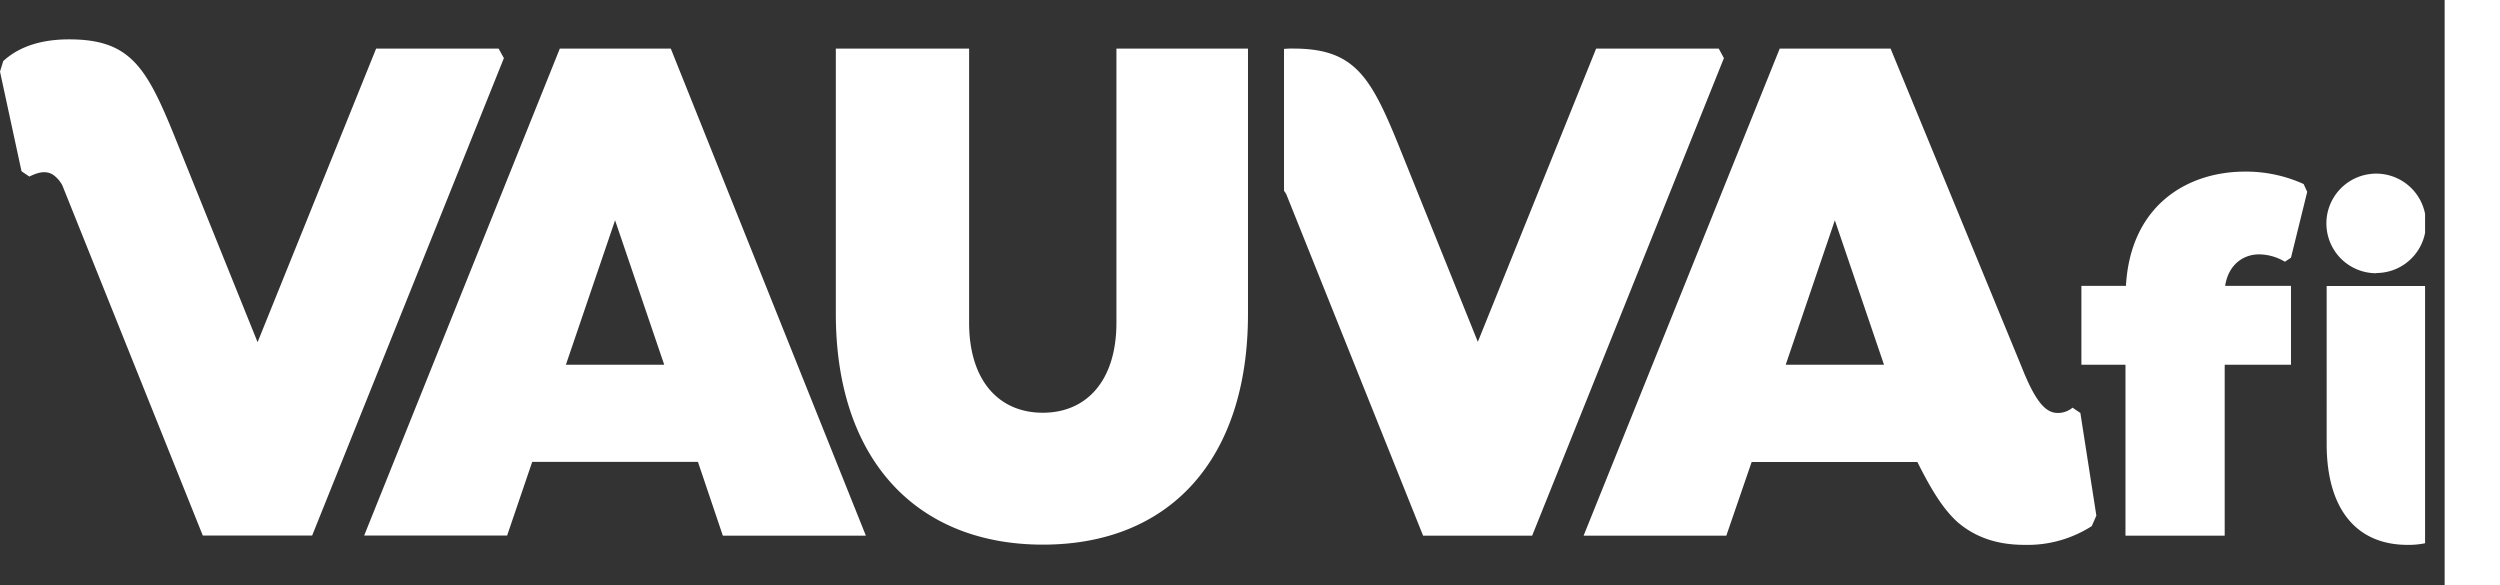
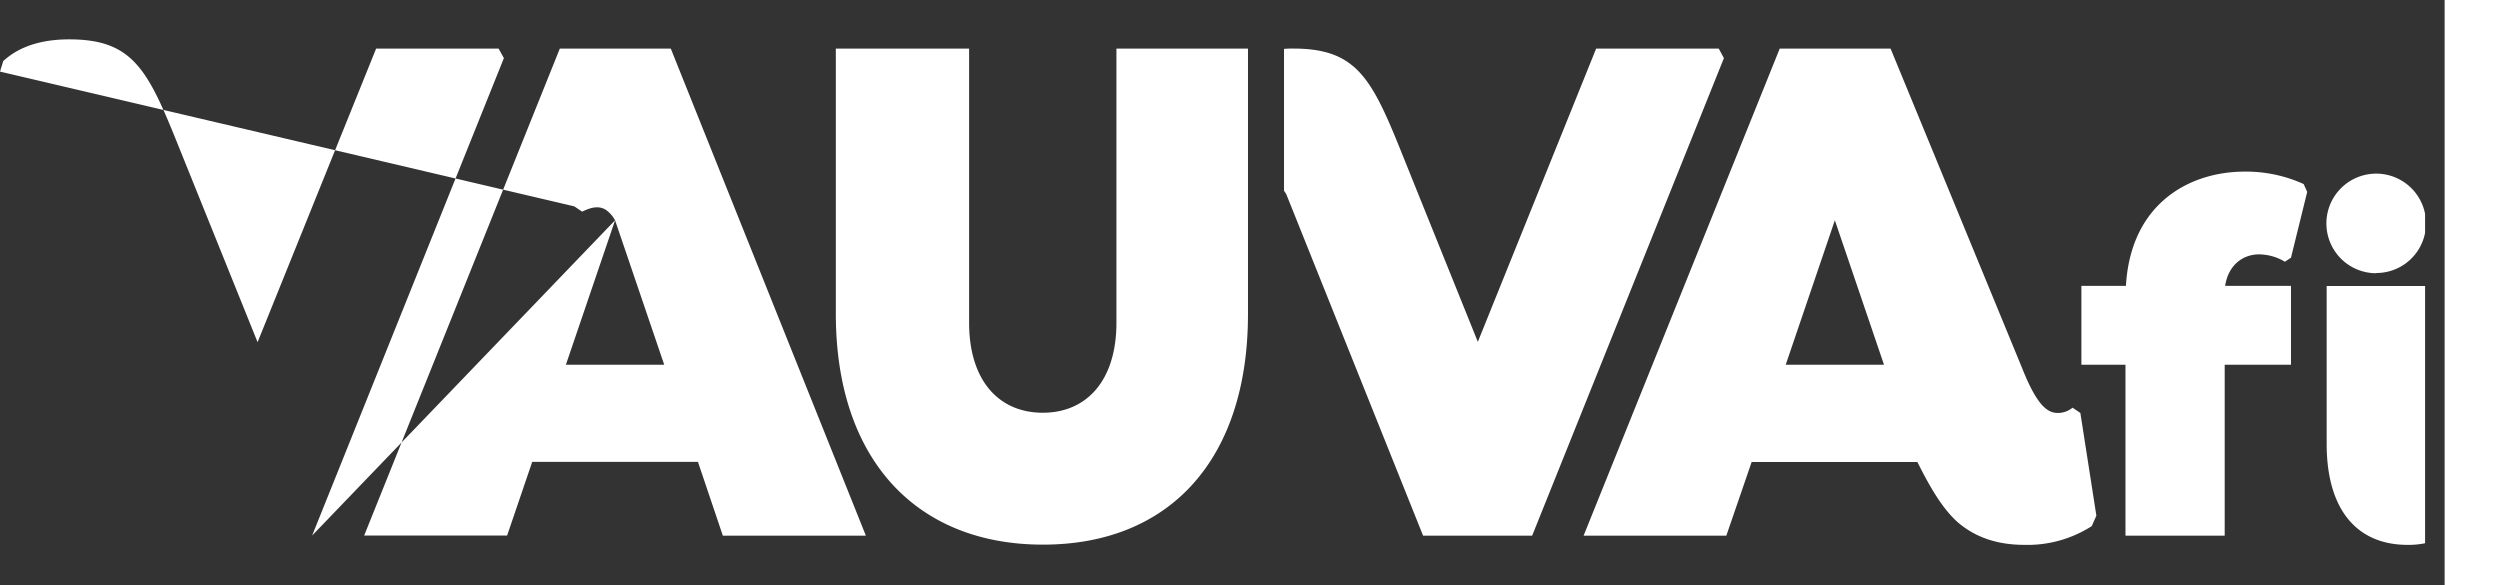
<svg xmlns="http://www.w3.org/2000/svg" id="Layer_1" data-name="Layer 1" viewBox="0 0 2172.1 508.3">
  <rect x="0" y="0" width="2172.1" height="508.3" fill="#333333" stroke="none" />
  <defs>
    <style>.cls-1{fill:#fff;}</style>
  </defs>
  <title>logo-white</title>
-   <path id="Path" class="cls-1" d="M2124,508.3V0h48.1V508.3Zm-32.3-34.9c-43.6,0-70.2-30.2-70.2-87.7V248.5H2107V472A71.44,71.44,0,0,1,2091.7,473.4Zm-27.1-236.2v.2a43.27,43.27,0,1,1,42.4-51.6v16.5a41.62,41.62,0,0,1-2.5,8.3A43.17,43.17,0,0,1,2064.6,237.2Zm-79.4-9.8a44.39,44.39,0,0,0-22.4-6.4c-14.1,0-26.8,9.3-29.5,27.4h57.2v68.5h-57.6V465.4h-86.2V316.9h-38.3V248.4h38.7c4-70.4,53.7-99.3,103.4-99.3a121.07,121.07,0,0,1,51,10.8l3.1,6.8-14.1,57.2ZM1817.4,457.1a103.23,103.23,0,0,1-58.2,16.3c-24,0-42.8-6.5-58.2-19.6-13.1-11.7-23.7-29.6-35.1-52.4h-144l-22,64h-124L1546.3,42.2h96.3l114,276.9c13.1,33.2,22.2,39.7,31.4,39.7a19.83,19.83,0,0,0,12.7-4.6l6.8,4.6,13.9,89.2ZM1594.2,191.4l-42.7,125.5h85.4ZM1236.4,465.3,1117.6,168.8a22.34,22.34,0,0,0-2-3V42.5a72.21,72.21,0,0,1,8-.3c52.7,0,67,23.5,91.4,83.6L1284,297,1386.8,42.2h106.5l4.5,8.3L1331.2,465.4h-94.8Zm-330.2,7.9c-109.7,0-180-73.6-180-200.6V42.2H842V280.4c0,50.2,25.8,78.2,64,78.2s64-28,64-78.2V42.2h114.3V272.6C1084.4,399.6,1015.9,473.2,906.2,473.2ZM628,465.3l-21.6-64h-144l-21.8,64H316.4l170-423.1h96.4L752.3,465.4H628ZM534.4,191.4,491.7,316.8v.1h85.4ZM176.2,465.3,54.1,160.9a26.94,26.94,0,0,0-7.6-8.8c-6.8-4.6-14.2-2-21,1.3l-6.8-4.6L0,62.2l2.8-9.1C17.6,39.4,38,34.2,60,34.2c52.7,0,67,23.5,91.4,83.6l72.4,179.5,103-255.1H433.2l4.6,8.3L271.2,465.3Z" />
+   <path id="Path" class="cls-1" d="M2124,508.3V0h48.1V508.3Zm-32.3-34.9c-43.6,0-70.2-30.2-70.2-87.7V248.5H2107V472A71.44,71.44,0,0,1,2091.7,473.4Zm-27.1-236.2v.2a43.27,43.27,0,1,1,42.4-51.6v16.5a41.62,41.62,0,0,1-2.5,8.3A43.17,43.17,0,0,1,2064.6,237.2Zm-79.4-9.8a44.39,44.39,0,0,0-22.4-6.4c-14.1,0-26.8,9.3-29.5,27.4h57.2v68.5h-57.6V465.4h-86.2V316.9h-38.3V248.4h38.7c4-70.4,53.7-99.3,103.4-99.3a121.07,121.07,0,0,1,51,10.8l3.1,6.8-14.1,57.2ZM1817.4,457.1a103.23,103.23,0,0,1-58.2,16.3c-24,0-42.8-6.5-58.2-19.6-13.1-11.7-23.7-29.6-35.1-52.4h-144l-22,64h-124L1546.3,42.2h96.3l114,276.9c13.1,33.2,22.2,39.7,31.4,39.7a19.83,19.83,0,0,0,12.7-4.6l6.8,4.6,13.9,89.2ZM1594.2,191.4l-42.7,125.5h85.4ZM1236.4,465.3,1117.6,168.8a22.34,22.34,0,0,0-2-3V42.5a72.21,72.21,0,0,1,8-.3c52.7,0,67,23.5,91.4,83.6L1284,297,1386.8,42.2h106.5l4.5,8.3L1331.2,465.4h-94.8Zm-330.2,7.9c-109.7,0-180-73.6-180-200.6V42.2H842V280.4c0,50.2,25.8,78.2,64,78.2s64-28,64-78.2V42.2h114.3V272.6C1084.4,399.6,1015.9,473.2,906.2,473.2ZM628,465.3l-21.6-64h-144l-21.8,64H316.4l170-423.1h96.4L752.3,465.4H628ZM534.4,191.4,491.7,316.8v.1h85.4Za26.94,26.94,0,0,0-7.6-8.8c-6.8-4.6-14.2-2-21,1.3l-6.8-4.6L0,62.2l2.8-9.1C17.6,39.4,38,34.2,60,34.2c52.7,0,67,23.5,91.4,83.6l72.4,179.5,103-255.1H433.2l4.6,8.3L271.2,465.3Z" />
</svg>